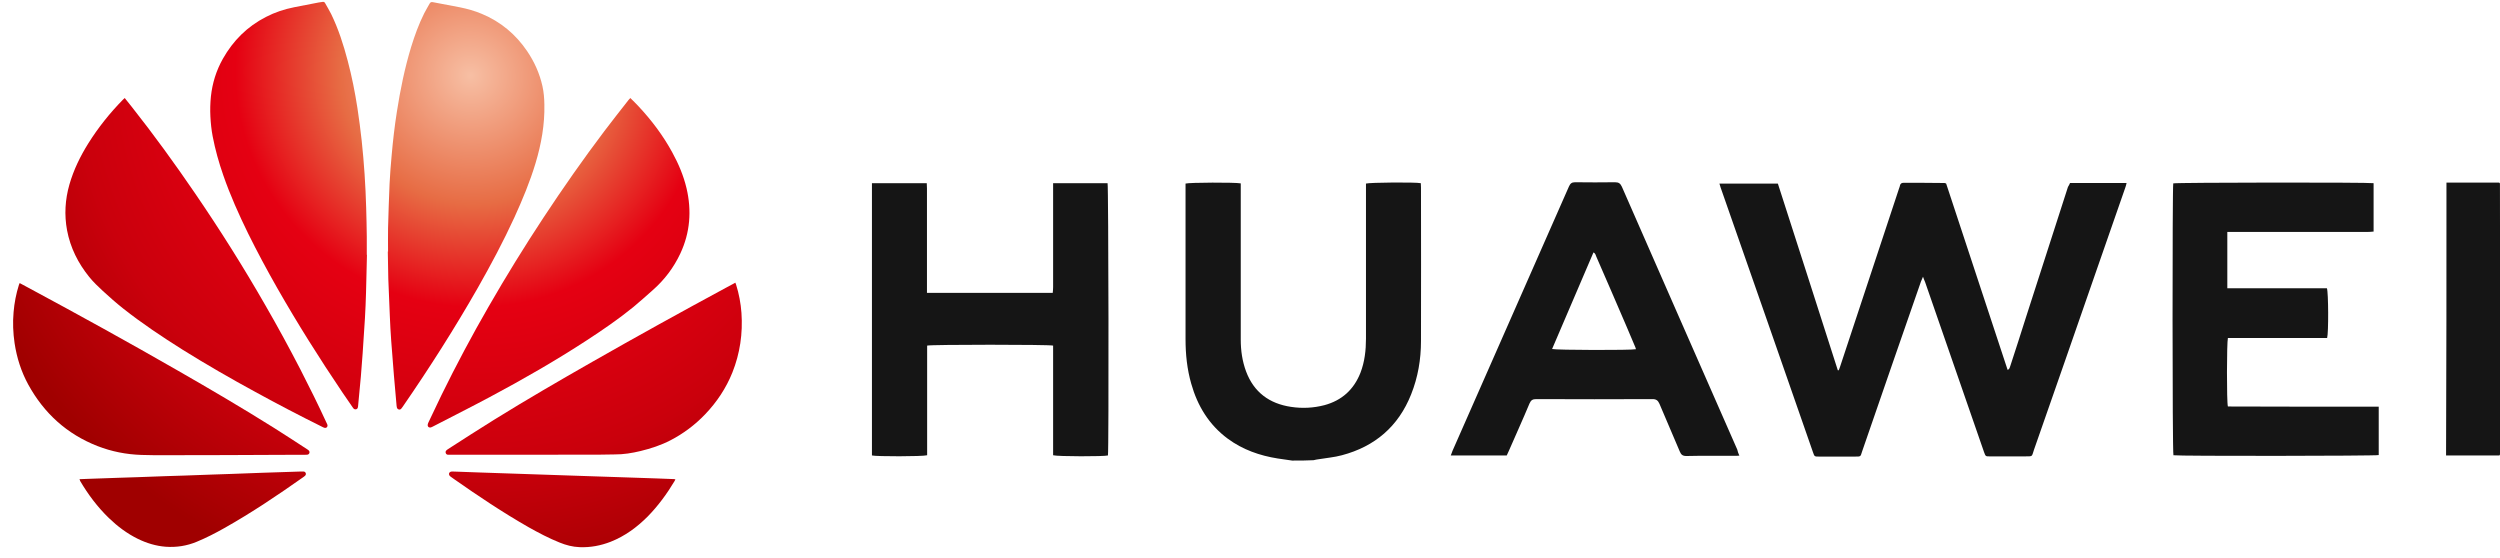
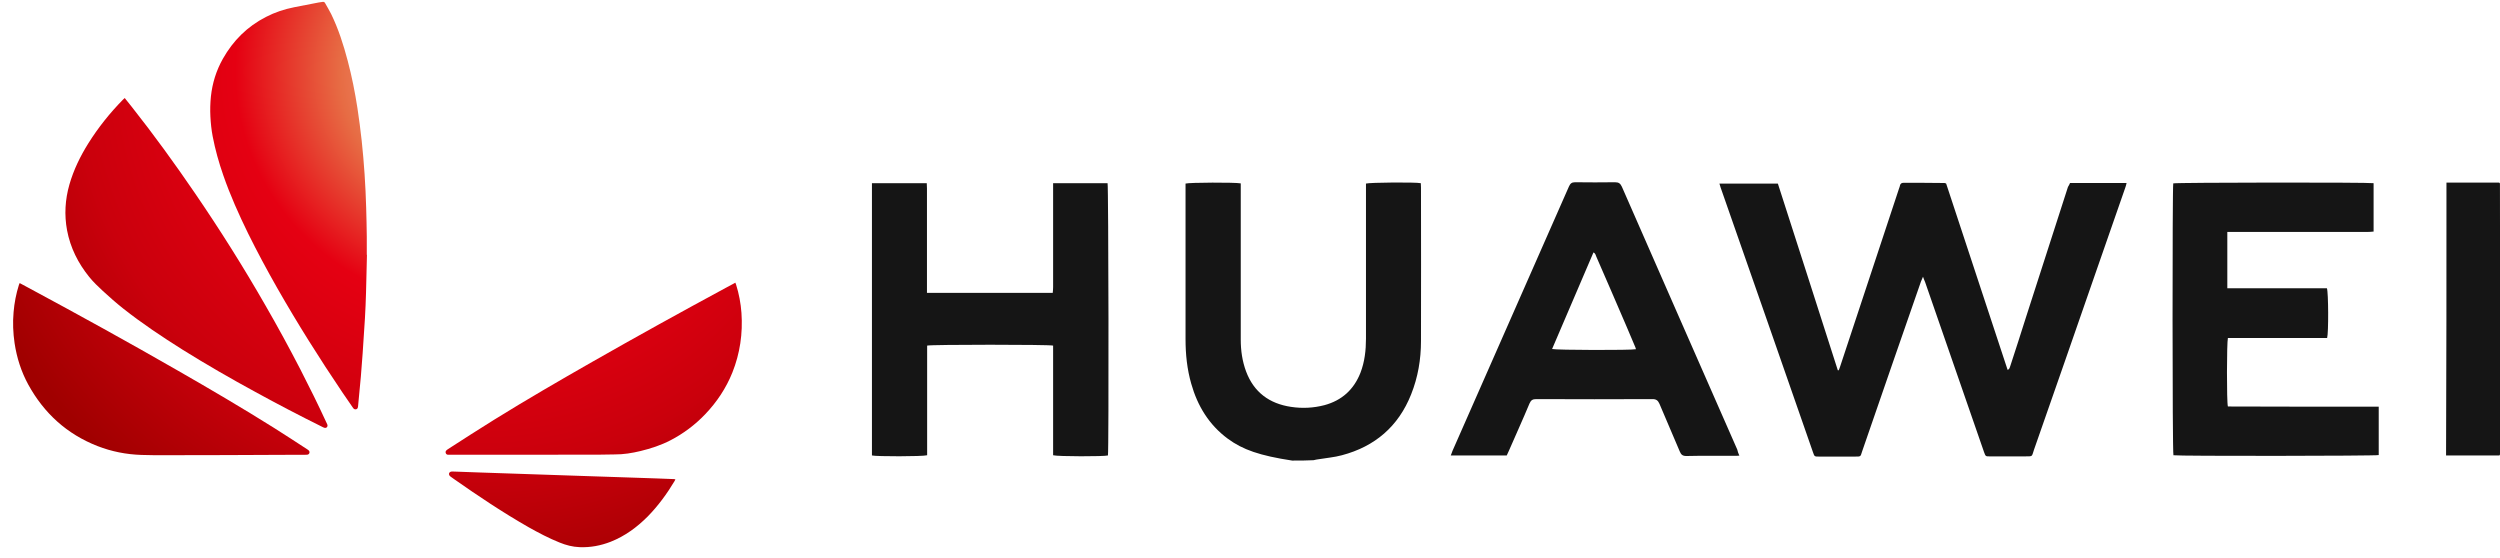
<svg xmlns="http://www.w3.org/2000/svg" width="139" height="31" viewBox="0 0 139 31" fill="none">
  <path d="M37.553 26.653C37.534 26.69 37.52 26.723 37.506 26.747C37.082 27.456 36.596 28.119 36.017 28.712C35.418 29.313 34.749 29.807 33.953 30.122C33.396 30.338 32.826 30.446 32.228 30.422C31.836 30.408 31.469 30.31 31.111 30.164C30.512 29.924 29.942 29.623 29.381 29.308C27.958 28.495 26.596 27.584 25.253 26.643C25.187 26.596 25.116 26.549 25.05 26.498C24.979 26.446 24.951 26.38 24.97 26.314C24.989 26.253 25.055 26.216 25.144 26.216C25.234 26.216 25.323 26.22 25.418 26.225C25.856 26.239 26.289 26.253 26.728 26.272C27.378 26.296 28.028 26.319 28.683 26.338C29.334 26.361 29.984 26.385 30.639 26.404C31.29 26.427 31.94 26.451 32.595 26.47C33.25 26.493 33.905 26.517 34.56 26.535C35.211 26.559 35.861 26.582 36.516 26.601C36.846 26.61 37.172 26.625 37.497 26.639C37.506 26.648 37.525 26.648 37.553 26.653Z" fill="url(#paint0_radial_4103_658)" />
-   <path d="M4.417 26.643C4.577 26.639 4.723 26.629 4.869 26.625C5.454 26.606 6.038 26.582 6.618 26.564C6.962 26.554 7.301 26.545 7.645 26.531L9.205 26.474C9.559 26.461 9.912 26.45 10.265 26.441L11.811 26.385C12.141 26.375 12.476 26.366 12.806 26.352C13.4 26.333 13.993 26.31 14.592 26.286C15.115 26.267 15.638 26.253 16.161 26.235C16.35 26.23 16.538 26.22 16.727 26.216H16.873C16.934 26.22 16.981 26.249 17 26.31C17.019 26.366 17 26.413 16.958 26.455L16.887 26.512C15.454 27.522 14.003 28.5 12.476 29.36C11.976 29.642 11.467 29.905 10.939 30.122C10.388 30.352 9.813 30.441 9.214 30.399C8.672 30.357 8.159 30.201 7.669 29.962C7.065 29.666 6.533 29.266 6.052 28.801C5.421 28.19 4.898 27.494 4.454 26.738C4.447 26.704 4.434 26.673 4.417 26.643Z" fill="url(#paint1_radial_4103_658)" />
-   <path d="M21.576 13.986C21.576 13.549 21.567 13.112 21.576 12.679C21.6 11.857 21.623 11.034 21.661 10.211C21.685 9.694 21.727 9.177 21.774 8.66C21.845 7.842 21.939 7.025 22.067 6.211C22.255 4.999 22.5 3.796 22.858 2.616C23.056 1.977 23.282 1.347 23.584 0.745C23.678 0.557 23.791 0.379 23.89 0.195C23.933 0.12 23.985 0.106 24.065 0.12C24.569 0.219 25.073 0.308 25.573 0.407C25.988 0.491 26.393 0.604 26.784 0.769C27.835 1.206 28.674 1.906 29.31 2.846C29.711 3.438 30.003 4.087 30.159 4.787C30.234 5.121 30.262 5.464 30.267 5.807C30.291 6.921 30.097 8.007 29.777 9.069C29.466 10.103 29.051 11.1 28.603 12.082C27.991 13.417 27.298 14.714 26.572 15.993C25.276 18.263 23.872 20.467 22.387 22.62C22.363 22.653 22.34 22.691 22.312 22.719C22.274 22.761 22.232 22.785 22.17 22.766C22.145 22.758 22.122 22.744 22.104 22.726C22.086 22.707 22.073 22.683 22.067 22.658C22.052 22.601 22.048 22.54 22.043 22.479C21.996 21.943 21.944 21.407 21.902 20.876C21.85 20.232 21.798 19.588 21.751 18.945C21.718 18.491 21.693 18.036 21.675 17.581C21.642 16.89 21.619 16.2 21.59 15.509C21.586 15.349 21.586 15.184 21.581 15.024C21.576 14.677 21.567 14.334 21.562 13.986H21.576Z" fill="url(#paint2_radial_4103_658)" />
  <path d="M20.403 14.169C20.384 14.869 20.37 15.574 20.351 16.275C20.337 16.749 20.318 17.229 20.29 17.704C20.252 18.353 20.21 19.001 20.163 19.649C20.134 20.078 20.101 20.505 20.064 20.933C20.026 21.384 19.979 21.84 19.936 22.291C19.927 22.39 19.918 22.493 19.908 22.592C19.899 22.691 19.866 22.738 19.8 22.756C19.715 22.775 19.663 22.733 19.621 22.667C19.427 22.389 19.236 22.11 19.046 21.831C17.764 19.931 16.543 17.995 15.407 16.002C14.842 15.01 14.305 14.009 13.8 12.989C13.282 11.932 12.801 10.86 12.415 9.746C12.169 9.041 11.967 8.322 11.825 7.584C11.755 7.217 11.717 6.851 11.698 6.475C11.679 6.103 11.689 5.732 11.727 5.361C11.807 4.618 12.024 3.922 12.391 3.269C12.961 2.259 13.748 1.474 14.785 0.943C15.285 0.684 15.813 0.51 16.359 0.402C16.812 0.313 17.259 0.228 17.712 0.139C17.787 0.125 17.863 0.12 17.933 0.106C18 0.096 18.042 0.111 18.075 0.172C18.188 0.374 18.31 0.576 18.414 0.783C18.819 1.615 19.098 2.489 19.333 3.382C19.564 4.252 19.738 5.13 19.875 6.019C19.965 6.621 20.045 7.222 20.111 7.828C20.177 8.444 20.229 9.065 20.271 9.68C20.313 10.31 20.342 10.94 20.36 11.57C20.379 12.096 20.384 12.623 20.393 13.149C20.398 13.488 20.393 13.826 20.393 14.164C20.398 14.169 20.398 14.169 20.403 14.169Z" fill="url(#paint3_radial_4103_658)" />
-   <path d="M35.046 5.45C35.202 5.605 35.348 5.746 35.489 5.897C36.224 6.681 36.87 7.537 37.383 8.482C37.728 9.111 38.006 9.77 38.171 10.465C38.463 11.711 38.373 12.928 37.827 14.094C37.459 14.879 36.945 15.56 36.29 16.134C35.932 16.448 35.578 16.773 35.211 17.074C34.396 17.736 33.528 18.333 32.647 18.907C30.889 20.054 29.07 21.097 27.218 22.084C26.171 22.643 25.111 23.175 24.06 23.72C24.032 23.734 23.999 23.753 23.966 23.762C23.853 23.795 23.763 23.725 23.782 23.607C23.787 23.56 23.81 23.513 23.829 23.471C24.07 22.968 24.305 22.465 24.546 21.967C25.365 20.296 26.241 18.653 27.171 17.041C28.137 15.362 29.154 13.713 30.22 12.096C31.299 10.46 32.421 8.853 33.604 7.288C34.042 6.705 34.499 6.136 34.947 5.558C34.975 5.535 35.004 5.502 35.046 5.45Z" fill="url(#paint4_radial_4103_658)" />
  <path d="M6.934 5.45C7.07 5.619 7.202 5.779 7.329 5.944C8.559 7.499 9.724 9.107 10.841 10.743C12.226 12.768 13.532 14.841 14.752 16.97C15.431 18.145 16.081 19.339 16.703 20.543C17.208 21.525 17.698 22.517 18.16 23.518C18.174 23.551 18.188 23.579 18.202 23.612C18.235 23.72 18.155 23.814 18.042 23.786C17.999 23.776 17.957 23.753 17.919 23.734C16.668 23.114 15.43 22.468 14.206 21.797C12.834 21.05 11.477 20.27 10.152 19.443C9.017 18.728 7.9 17.985 6.849 17.154C6.457 16.843 6.085 16.514 5.722 16.181C5.454 15.932 5.19 15.682 4.959 15.396C4.341 14.63 3.912 13.774 3.729 12.806C3.569 11.946 3.62 11.095 3.861 10.254C4.096 9.44 4.464 8.684 4.912 7.969C5.463 7.09 6.109 6.282 6.834 5.544C6.868 5.516 6.896 5.488 6.934 5.45Z" fill="url(#paint5_radial_4103_658)" />
  <path d="M40.885 15.716C40.899 15.758 40.913 15.791 40.928 15.828C41.087 16.338 41.187 16.865 41.225 17.398C41.305 18.54 41.144 19.649 40.72 20.712C40.371 21.581 39.858 22.352 39.207 23.034C38.651 23.617 38.001 24.105 37.285 24.477C36.752 24.754 36.191 24.937 35.611 25.078C35.14 25.191 34.66 25.271 34.169 25.266C33.863 25.266 33.561 25.28 33.255 25.28C30.512 25.285 27.774 25.285 25.031 25.285H24.909C24.852 25.28 24.805 25.252 24.786 25.196C24.762 25.139 24.776 25.083 24.819 25.041C24.847 25.012 24.885 24.989 24.918 24.965C25.766 24.42 26.615 23.87 27.472 23.339C29.268 22.225 31.092 21.168 32.93 20.119C35.385 18.719 37.859 17.351 40.348 16.007C40.494 15.927 40.64 15.852 40.786 15.772C40.81 15.753 40.843 15.739 40.885 15.716Z" fill="url(#paint6_radial_4103_658)" />
  <path d="M1.094 15.739C1.269 15.833 1.429 15.913 1.584 16.002C4.374 17.502 7.146 19.029 9.893 20.608C11.689 21.638 13.475 22.686 15.228 23.786C15.85 24.176 16.463 24.58 17.08 24.98C17.113 25.003 17.151 25.027 17.175 25.055C17.245 25.139 17.203 25.257 17.095 25.28C17.066 25.285 17.033 25.285 17.005 25.285C16.501 25.285 15.996 25.285 15.487 25.29C14.804 25.294 14.125 25.294 13.442 25.299C12.985 25.299 12.528 25.304 12.075 25.304C11.128 25.304 10.181 25.309 9.238 25.309C8.776 25.309 8.319 25.313 7.857 25.294C7.018 25.266 6.203 25.106 5.421 24.801C3.719 24.134 2.452 22.982 1.575 21.389C1.179 20.665 0.934 19.894 0.811 19.081C0.727 18.507 0.703 17.934 0.755 17.36C0.797 16.843 0.897 16.333 1.052 15.838C1.066 15.805 1.075 15.781 1.094 15.739Z" fill="url(#paint7_radial_4103_658)" />
-   <path d="M71.844 25.608C71.581 25.565 71.307 25.534 71.043 25.492C70.041 25.333 69.102 25.006 68.269 24.395C67.224 23.624 66.581 22.57 66.233 21.335C66.001 20.523 65.916 19.7 65.916 18.856V10.449V10.207C66.117 10.143 68.68 10.133 68.986 10.196V18.888C68.986 19.489 69.07 20.08 69.281 20.65C69.714 21.81 70.579 22.443 71.781 22.622C72.404 22.717 73.026 22.686 73.638 22.527C74.608 22.264 75.273 21.662 75.642 20.724C75.874 20.122 75.948 19.479 75.948 18.835V10.502V10.207C76.148 10.143 78.712 10.122 78.997 10.185C78.997 10.259 79.007 10.344 79.007 10.428C79.007 13.276 79.018 16.114 79.007 18.962C79.007 19.985 78.838 20.977 78.459 21.926C77.752 23.709 76.444 24.827 74.608 25.312C74.186 25.428 73.743 25.46 73.311 25.534C73.216 25.544 73.131 25.565 73.037 25.587C72.657 25.608 72.256 25.608 71.844 25.608ZM115.094 10.175H118.237C118.216 10.27 118.195 10.365 118.164 10.439C117.615 12.01 117.067 13.593 116.518 15.165C115.379 18.445 114.24 21.726 113.09 25.006C112.953 25.418 113.037 25.365 112.583 25.375H110.632C110.4 25.375 110.4 25.375 110.315 25.143C109.218 21.989 108.132 18.835 107.035 15.681C107.003 15.607 106.971 15.534 106.919 15.386C106.866 15.512 106.834 15.586 106.803 15.66C106.286 17.158 105.758 18.656 105.242 20.154C104.672 21.799 104.102 23.456 103.533 25.101C103.438 25.386 103.48 25.386 103.142 25.386H101.138C100.885 25.386 100.885 25.386 100.801 25.143C99.092 20.238 97.383 15.322 95.663 10.417C95.642 10.354 95.621 10.291 95.6 10.207H98.849C99.957 13.656 101.075 17.116 102.182 20.586H102.235C102.256 20.523 102.288 20.46 102.309 20.386C103.406 17.084 104.493 13.772 105.59 10.47C105.611 10.417 105.632 10.354 105.642 10.302C105.664 10.206 105.737 10.164 105.832 10.164C106.592 10.164 107.351 10.164 108.111 10.175C108.132 10.175 108.164 10.185 108.206 10.206C109.345 13.645 110.484 17.105 111.623 20.565C111.74 20.523 111.74 20.428 111.771 20.354C112.067 19.458 112.351 18.561 112.636 17.665C113.417 15.238 114.197 12.822 114.978 10.396C115.031 10.312 115.062 10.249 115.094 10.175ZM48.48 25.323V10.185H51.528C51.528 10.28 51.539 10.375 51.539 10.47V16.283H58.532C58.543 16.177 58.553 16.072 58.553 15.966V10.502V10.185H61.581C61.634 10.354 61.655 24.996 61.602 25.323C61.391 25.386 58.817 25.386 58.553 25.312V19.215C58.311 19.152 51.802 19.152 51.549 19.215V25.312C51.285 25.386 48.712 25.386 48.48 25.323ZM132.257 22.612V25.302C132.046 25.354 121.107 25.365 120.843 25.312C120.78 25.112 120.78 10.449 120.833 10.196C121.022 10.143 131.698 10.133 131.972 10.185V12.875C131.856 12.886 131.74 12.896 131.624 12.896H123.839V16.029H129.377C129.461 16.251 129.472 18.519 129.388 18.793H123.871C123.807 19.036 123.797 22.348 123.871 22.601C126.645 22.612 129.43 22.612 132.257 22.612ZM96.708 25.333C96.592 25.344 96.518 25.344 96.444 25.344C95.547 25.344 94.651 25.333 93.765 25.354C93.554 25.354 93.469 25.281 93.395 25.101C93.026 24.215 92.636 23.34 92.267 22.453C92.182 22.264 92.088 22.19 91.876 22.19C89.725 22.2 87.573 22.2 85.421 22.19C85.22 22.19 85.125 22.242 85.041 22.432C84.672 23.319 84.271 24.194 83.891 25.07C83.849 25.154 83.817 25.238 83.775 25.323H80.663C80.706 25.228 80.727 25.143 80.758 25.07C82.087 22.063 83.406 19.057 84.735 16.04C85.57 14.149 86.404 12.257 87.235 10.365C87.309 10.207 87.383 10.133 87.573 10.133C88.311 10.143 89.06 10.143 89.799 10.133C90.01 10.133 90.094 10.207 90.178 10.386C91.17 12.654 92.161 14.911 93.153 17.169C94.303 19.774 95.442 22.39 96.592 24.996C96.613 25.112 96.655 25.207 96.708 25.333ZM90.959 19.416C90.938 19.352 90.927 19.289 90.895 19.236C90.737 18.867 90.579 18.487 90.421 18.118C89.872 16.831 89.313 15.555 88.754 14.268C88.722 14.194 88.712 14.088 88.596 14.036C87.826 15.829 87.066 17.612 86.296 19.405C86.549 19.468 90.716 19.479 90.959 19.416ZM136.023 10.154H138.955L138.987 10.185C138.997 10.196 138.997 10.196 138.997 10.207C139.008 15.143 139.008 20.08 139.008 25.017C139.008 25.101 139.008 25.186 138.997 25.27C138.997 25.281 138.987 25.302 138.966 25.323H136.001C136.023 20.27 136.023 15.228 136.023 10.154Z" fill="#151515" />
+   <path d="M71.844 25.608C70.041 25.333 69.102 25.006 68.269 24.395C67.224 23.624 66.581 22.57 66.233 21.335C66.001 20.523 65.916 19.7 65.916 18.856V10.449V10.207C66.117 10.143 68.68 10.133 68.986 10.196V18.888C68.986 19.489 69.07 20.08 69.281 20.65C69.714 21.81 70.579 22.443 71.781 22.622C72.404 22.717 73.026 22.686 73.638 22.527C74.608 22.264 75.273 21.662 75.642 20.724C75.874 20.122 75.948 19.479 75.948 18.835V10.502V10.207C76.148 10.143 78.712 10.122 78.997 10.185C78.997 10.259 79.007 10.344 79.007 10.428C79.007 13.276 79.018 16.114 79.007 18.962C79.007 19.985 78.838 20.977 78.459 21.926C77.752 23.709 76.444 24.827 74.608 25.312C74.186 25.428 73.743 25.46 73.311 25.534C73.216 25.544 73.131 25.565 73.037 25.587C72.657 25.608 72.256 25.608 71.844 25.608ZM115.094 10.175H118.237C118.216 10.27 118.195 10.365 118.164 10.439C117.615 12.01 117.067 13.593 116.518 15.165C115.379 18.445 114.24 21.726 113.09 25.006C112.953 25.418 113.037 25.365 112.583 25.375H110.632C110.4 25.375 110.4 25.375 110.315 25.143C109.218 21.989 108.132 18.835 107.035 15.681C107.003 15.607 106.971 15.534 106.919 15.386C106.866 15.512 106.834 15.586 106.803 15.66C106.286 17.158 105.758 18.656 105.242 20.154C104.672 21.799 104.102 23.456 103.533 25.101C103.438 25.386 103.48 25.386 103.142 25.386H101.138C100.885 25.386 100.885 25.386 100.801 25.143C99.092 20.238 97.383 15.322 95.663 10.417C95.642 10.354 95.621 10.291 95.6 10.207H98.849C99.957 13.656 101.075 17.116 102.182 20.586H102.235C102.256 20.523 102.288 20.46 102.309 20.386C103.406 17.084 104.493 13.772 105.59 10.47C105.611 10.417 105.632 10.354 105.642 10.302C105.664 10.206 105.737 10.164 105.832 10.164C106.592 10.164 107.351 10.164 108.111 10.175C108.132 10.175 108.164 10.185 108.206 10.206C109.345 13.645 110.484 17.105 111.623 20.565C111.74 20.523 111.74 20.428 111.771 20.354C112.067 19.458 112.351 18.561 112.636 17.665C113.417 15.238 114.197 12.822 114.978 10.396C115.031 10.312 115.062 10.249 115.094 10.175ZM48.48 25.323V10.185H51.528C51.528 10.28 51.539 10.375 51.539 10.47V16.283H58.532C58.543 16.177 58.553 16.072 58.553 15.966V10.502V10.185H61.581C61.634 10.354 61.655 24.996 61.602 25.323C61.391 25.386 58.817 25.386 58.553 25.312V19.215C58.311 19.152 51.802 19.152 51.549 19.215V25.312C51.285 25.386 48.712 25.386 48.48 25.323ZM132.257 22.612V25.302C132.046 25.354 121.107 25.365 120.843 25.312C120.78 25.112 120.78 10.449 120.833 10.196C121.022 10.143 131.698 10.133 131.972 10.185V12.875C131.856 12.886 131.74 12.896 131.624 12.896H123.839V16.029H129.377C129.461 16.251 129.472 18.519 129.388 18.793H123.871C123.807 19.036 123.797 22.348 123.871 22.601C126.645 22.612 129.43 22.612 132.257 22.612ZM96.708 25.333C96.592 25.344 96.518 25.344 96.444 25.344C95.547 25.344 94.651 25.333 93.765 25.354C93.554 25.354 93.469 25.281 93.395 25.101C93.026 24.215 92.636 23.34 92.267 22.453C92.182 22.264 92.088 22.19 91.876 22.19C89.725 22.2 87.573 22.2 85.421 22.19C85.22 22.19 85.125 22.242 85.041 22.432C84.672 23.319 84.271 24.194 83.891 25.07C83.849 25.154 83.817 25.238 83.775 25.323H80.663C80.706 25.228 80.727 25.143 80.758 25.07C82.087 22.063 83.406 19.057 84.735 16.04C85.57 14.149 86.404 12.257 87.235 10.365C87.309 10.207 87.383 10.133 87.573 10.133C88.311 10.143 89.06 10.143 89.799 10.133C90.01 10.133 90.094 10.207 90.178 10.386C91.17 12.654 92.161 14.911 93.153 17.169C94.303 19.774 95.442 22.39 96.592 24.996C96.613 25.112 96.655 25.207 96.708 25.333ZM90.959 19.416C90.938 19.352 90.927 19.289 90.895 19.236C90.737 18.867 90.579 18.487 90.421 18.118C89.872 16.831 89.313 15.555 88.754 14.268C88.722 14.194 88.712 14.088 88.596 14.036C87.826 15.829 87.066 17.612 86.296 19.405C86.549 19.468 90.716 19.479 90.959 19.416ZM136.023 10.154H138.955L138.987 10.185C138.997 10.196 138.997 10.196 138.997 10.207C139.008 15.143 139.008 20.08 139.008 25.017C139.008 25.101 139.008 25.186 138.997 25.27C138.997 25.281 138.987 25.302 138.966 25.323H136.001C136.023 20.27 136.023 15.228 136.023 10.154Z" fill="#151515" />
  <defs>
    <radialGradient id="paint0_radial_4103_658" cx="0" cy="0" r="1" gradientUnits="userSpaceOnUse" gradientTransform="translate(26.154 4.169) rotate(120.721) scale(30.536 31.258)">
      <stop stop-color="#F7BFA4" />
      <stop offset="0.234" stop-color="#E76C44" />
      <stop offset="0.421" stop-color="#E50012" />
      <stop offset="0.704" stop-color="#CA000C" />
      <stop offset="0.96" stop-color="#A00000" />
    </radialGradient>
    <radialGradient id="paint1_radial_4103_658" cx="0" cy="0" r="1" gradientUnits="userSpaceOnUse" gradientTransform="translate(26.154 4.169) rotate(120.721) scale(30.536 31.258)">
      <stop stop-color="#F7BFA4" />
      <stop offset="0.234" stop-color="#E76C44" />
      <stop offset="0.421" stop-color="#E50012" />
      <stop offset="0.704" stop-color="#CA000C" />
      <stop offset="0.96" stop-color="#A00000" />
    </radialGradient>
    <radialGradient id="paint2_radial_4103_658" cx="0" cy="0" r="1" gradientUnits="userSpaceOnUse" gradientTransform="translate(26.154 4.169) rotate(120.721) scale(30.536 31.258)">
      <stop stop-color="#F7BFA4" />
      <stop offset="0.234" stop-color="#E76C44" />
      <stop offset="0.421" stop-color="#E50012" />
      <stop offset="0.704" stop-color="#CA000C" />
      <stop offset="0.96" stop-color="#A00000" />
    </radialGradient>
    <radialGradient id="paint3_radial_4103_658" cx="0" cy="0" r="1" gradientUnits="userSpaceOnUse" gradientTransform="translate(26.154 4.169) rotate(120.721) scale(30.536 31.258)">
      <stop stop-color="#F7BFA4" />
      <stop offset="0.234" stop-color="#E76C44" />
      <stop offset="0.421" stop-color="#E50012" />
      <stop offset="0.704" stop-color="#CA000C" />
      <stop offset="0.96" stop-color="#A00000" />
    </radialGradient>
    <radialGradient id="paint4_radial_4103_658" cx="0" cy="0" r="1" gradientUnits="userSpaceOnUse" gradientTransform="translate(26.154 4.169) rotate(120.721) scale(30.536 31.258)">
      <stop stop-color="#F7BFA4" />
      <stop offset="0.234" stop-color="#E76C44" />
      <stop offset="0.421" stop-color="#E50012" />
      <stop offset="0.704" stop-color="#CA000C" />
      <stop offset="0.96" stop-color="#A00000" />
    </radialGradient>
    <radialGradient id="paint5_radial_4103_658" cx="0" cy="0" r="1" gradientUnits="userSpaceOnUse" gradientTransform="translate(26.154 4.169) rotate(120.721) scale(30.536 31.258)">
      <stop stop-color="#F7BFA4" />
      <stop offset="0.234" stop-color="#E76C44" />
      <stop offset="0.421" stop-color="#E50012" />
      <stop offset="0.704" stop-color="#CA000C" />
      <stop offset="0.96" stop-color="#A00000" />
    </radialGradient>
    <radialGradient id="paint6_radial_4103_658" cx="0" cy="0" r="1" gradientUnits="userSpaceOnUse" gradientTransform="translate(26.154 4.169) rotate(120.721) scale(30.536 31.258)">
      <stop stop-color="#F7BFA4" />
      <stop offset="0.234" stop-color="#E76C44" />
      <stop offset="0.421" stop-color="#E50012" />
      <stop offset="0.704" stop-color="#CA000C" />
      <stop offset="0.96" stop-color="#A00000" />
    </radialGradient>
    <radialGradient id="paint7_radial_4103_658" cx="0" cy="0" r="1" gradientUnits="userSpaceOnUse" gradientTransform="translate(26.154 4.169) rotate(120.721) scale(30.536 31.258)">
      <stop stop-color="#F7BFA4" />
      <stop offset="0.234" stop-color="#E76C44" />
      <stop offset="0.421" stop-color="#E50012" />
      <stop offset="0.704" stop-color="#CA000C" />
      <stop offset="0.96" stop-color="#A00000" />
    </radialGradient>
  </defs>
</svg>